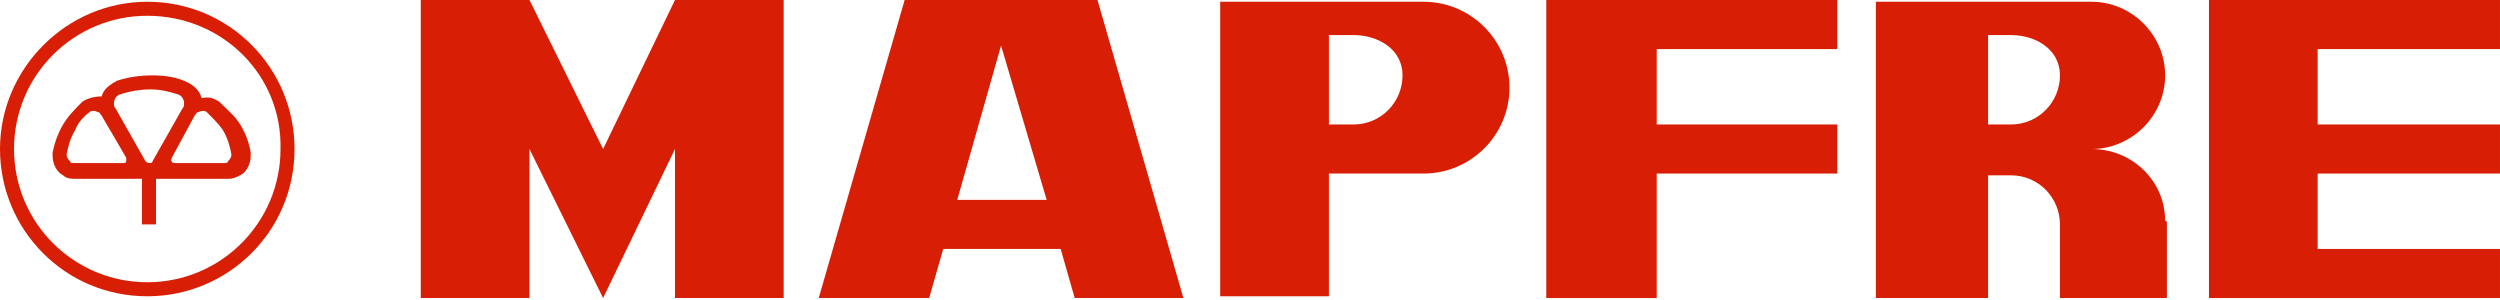
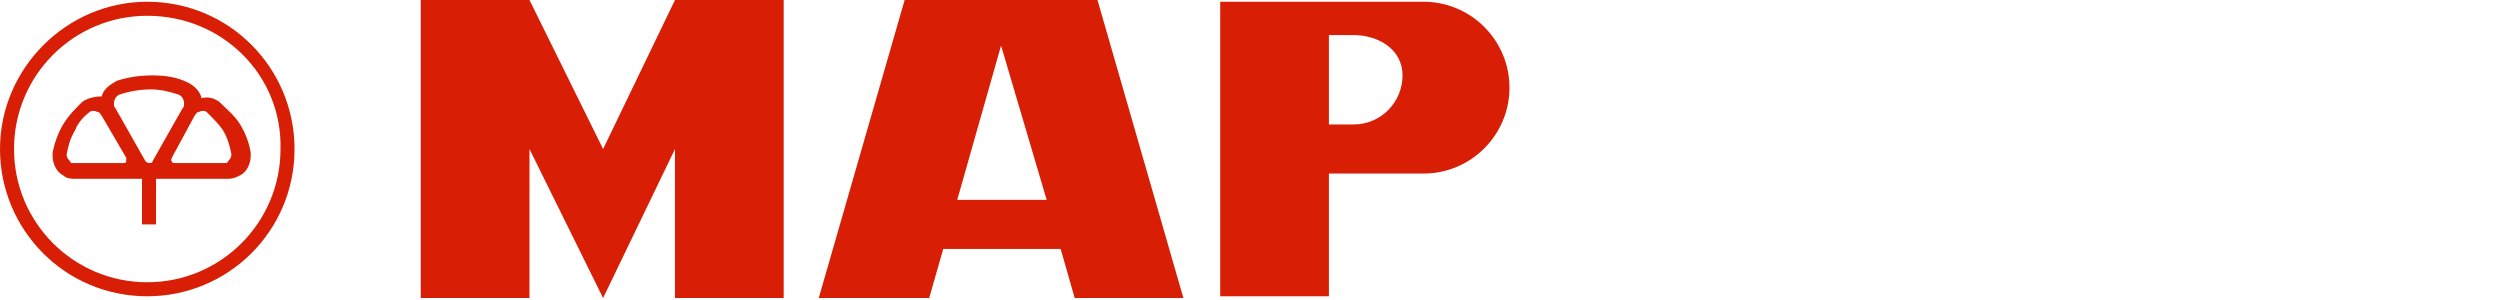
<svg xmlns="http://www.w3.org/2000/svg" width="217" height="26" viewBox="0 0 217 26" fill="none">
  <path fill-rule="evenodd" clip-rule="evenodd" d="M15.522 8.217C15.826 8.369 15.978 8.673 15.978 8.978C15.978 9.13 15.978 9.282 15.826 9.434L13.239 13.999C13.239 14.152 13.087 14.152 12.935 14.152C12.783 14.152 12.63 13.999 12.63 13.999L10.043 9.434C9.891 9.282 9.891 9.13 9.891 8.978C9.891 8.673 10.043 8.369 10.348 8.217C11.261 7.912 12.174 7.76 13.087 7.76C13.848 7.76 14.609 7.912 15.522 8.217ZM7.761 9.739C7.913 9.586 8.217 9.586 8.522 9.739C8.674 9.739 8.674 9.891 8.826 10.043L10.957 13.695C10.957 13.847 10.957 13.847 10.957 13.999C10.957 14.152 10.804 14.152 10.652 14.152H6.391C6.239 14.152 6.087 14.152 6.087 13.999C5.935 13.847 5.783 13.695 5.783 13.391C5.935 12.63 6.087 12.021 6.543 11.26C6.696 10.804 7.152 10.195 7.761 9.739ZM17.956 9.739C17.804 9.586 17.5 9.586 17.196 9.739C17.044 9.739 17.044 9.891 16.891 10.043L14.913 13.695C14.913 13.847 14.761 13.847 14.913 13.999C14.913 14.152 15.065 14.152 15.217 14.152H19.478C19.63 14.152 19.783 14.152 19.783 13.999C19.935 13.847 20.087 13.695 20.087 13.391C19.935 12.63 19.783 12.021 19.326 11.26C19.022 10.804 18.413 10.195 17.956 9.739ZM13.543 15.521V19.478H12.326V15.521C11.717 15.521 10.957 15.521 10.652 15.521H6.543C6.239 15.521 5.783 15.521 5.478 15.217C4.87 14.912 4.565 14.152 4.565 13.543C4.565 13.391 4.565 13.391 4.565 13.239C4.717 12.478 5.022 11.565 5.478 10.804C5.935 10.043 6.543 9.434 7.152 8.826C7.609 8.521 8.217 8.369 8.826 8.369C8.978 7.76 9.435 7.456 9.891 7.152C10.043 7.152 10.043 6.999 10.196 6.999C11.109 6.695 12.174 6.543 13.239 6.543C14.304 6.543 15.37 6.695 16.283 7.152C16.891 7.456 17.348 7.912 17.5 8.521C18.109 8.369 18.565 8.521 19.022 8.826C19.63 9.434 20.391 10.043 20.848 10.804C21.304 11.565 21.609 12.325 21.761 13.239C21.761 13.239 21.761 13.391 21.761 13.543C21.761 14.152 21.456 14.912 20.848 15.217C20.544 15.369 20.239 15.521 19.783 15.521H15.674C14.913 15.521 14.152 15.521 13.543 15.521ZM12.783 1.369C6.391 1.369 1.217 6.543 1.217 12.934C1.217 19.326 6.391 24.499 12.783 24.499C19.174 24.499 24.348 19.326 24.348 12.934C24.5 6.543 19.326 1.369 12.783 1.369ZM12.783 0.152C19.935 0.152 25.565 5.934 25.565 12.934C25.565 20.086 19.783 25.717 12.783 25.717C5.63 25.717 0 19.934 0 12.934C0 5.934 5.783 0.152 12.783 0.152Z" fill="#D81E05" />
  <path d="M45.958 0L52.349 12.935L58.589 0H68.023V25.869H58.589V12.935L52.349 25.869L45.958 12.935V25.869H36.523V0H45.958Z" fill="#D81E05" />
  <path d="M86.892 3.957L83.088 17.348H90.849L86.892 3.957ZM71.066 25.869L78.523 0H95.262L102.719 25.869H93.284L92.066 21.609H81.871L80.653 25.869H71.066Z" fill="#D81E05" />
  <path fill-rule="evenodd" clip-rule="evenodd" d="M117.479 3.043C119.61 3.043 121.74 4.26 121.74 6.543C121.74 8.826 119.914 10.804 117.479 10.804H115.349V3.043H117.479ZM123.566 0.152C127.675 0.152 131.023 3.499 131.023 7.608C131.023 11.717 127.675 15.065 123.566 15.065H115.349V25.717H105.914V0.152H123.566Z" fill="#D81E05" />
-   <path d="M134.217 0H159.478V4.261H143.804V10.804H159.478V15.065H143.804V25.869H134.217V0Z" fill="#D81E05" />
-   <path d="M201.173 21.609H216.999V25.869H191.738V0H216.999V4.261H201.173V10.804H216.999V15.065H201.173V21.609Z" fill="#D81E05" />
-   <path fill-rule="evenodd" clip-rule="evenodd" d="M174.544 3.043C176.674 3.043 178.804 4.26 178.804 6.543C178.804 8.826 176.978 10.804 174.544 10.804H172.565V3.043H174.544ZM188.087 19.326V25.869H181.696H178.804V19.63V19.478C178.804 17.195 176.978 15.217 174.544 15.217H172.565V25.869H162.826V12.934V0.152H173.326H181.544C185.044 0.152 187.935 3.043 187.935 6.543C187.935 10.043 185.044 12.934 181.544 12.934C185.044 12.934 187.935 15.673 187.935 19.173C188.087 19.173 188.087 19.326 188.087 19.326Z" fill="#D81E05" />
</svg>